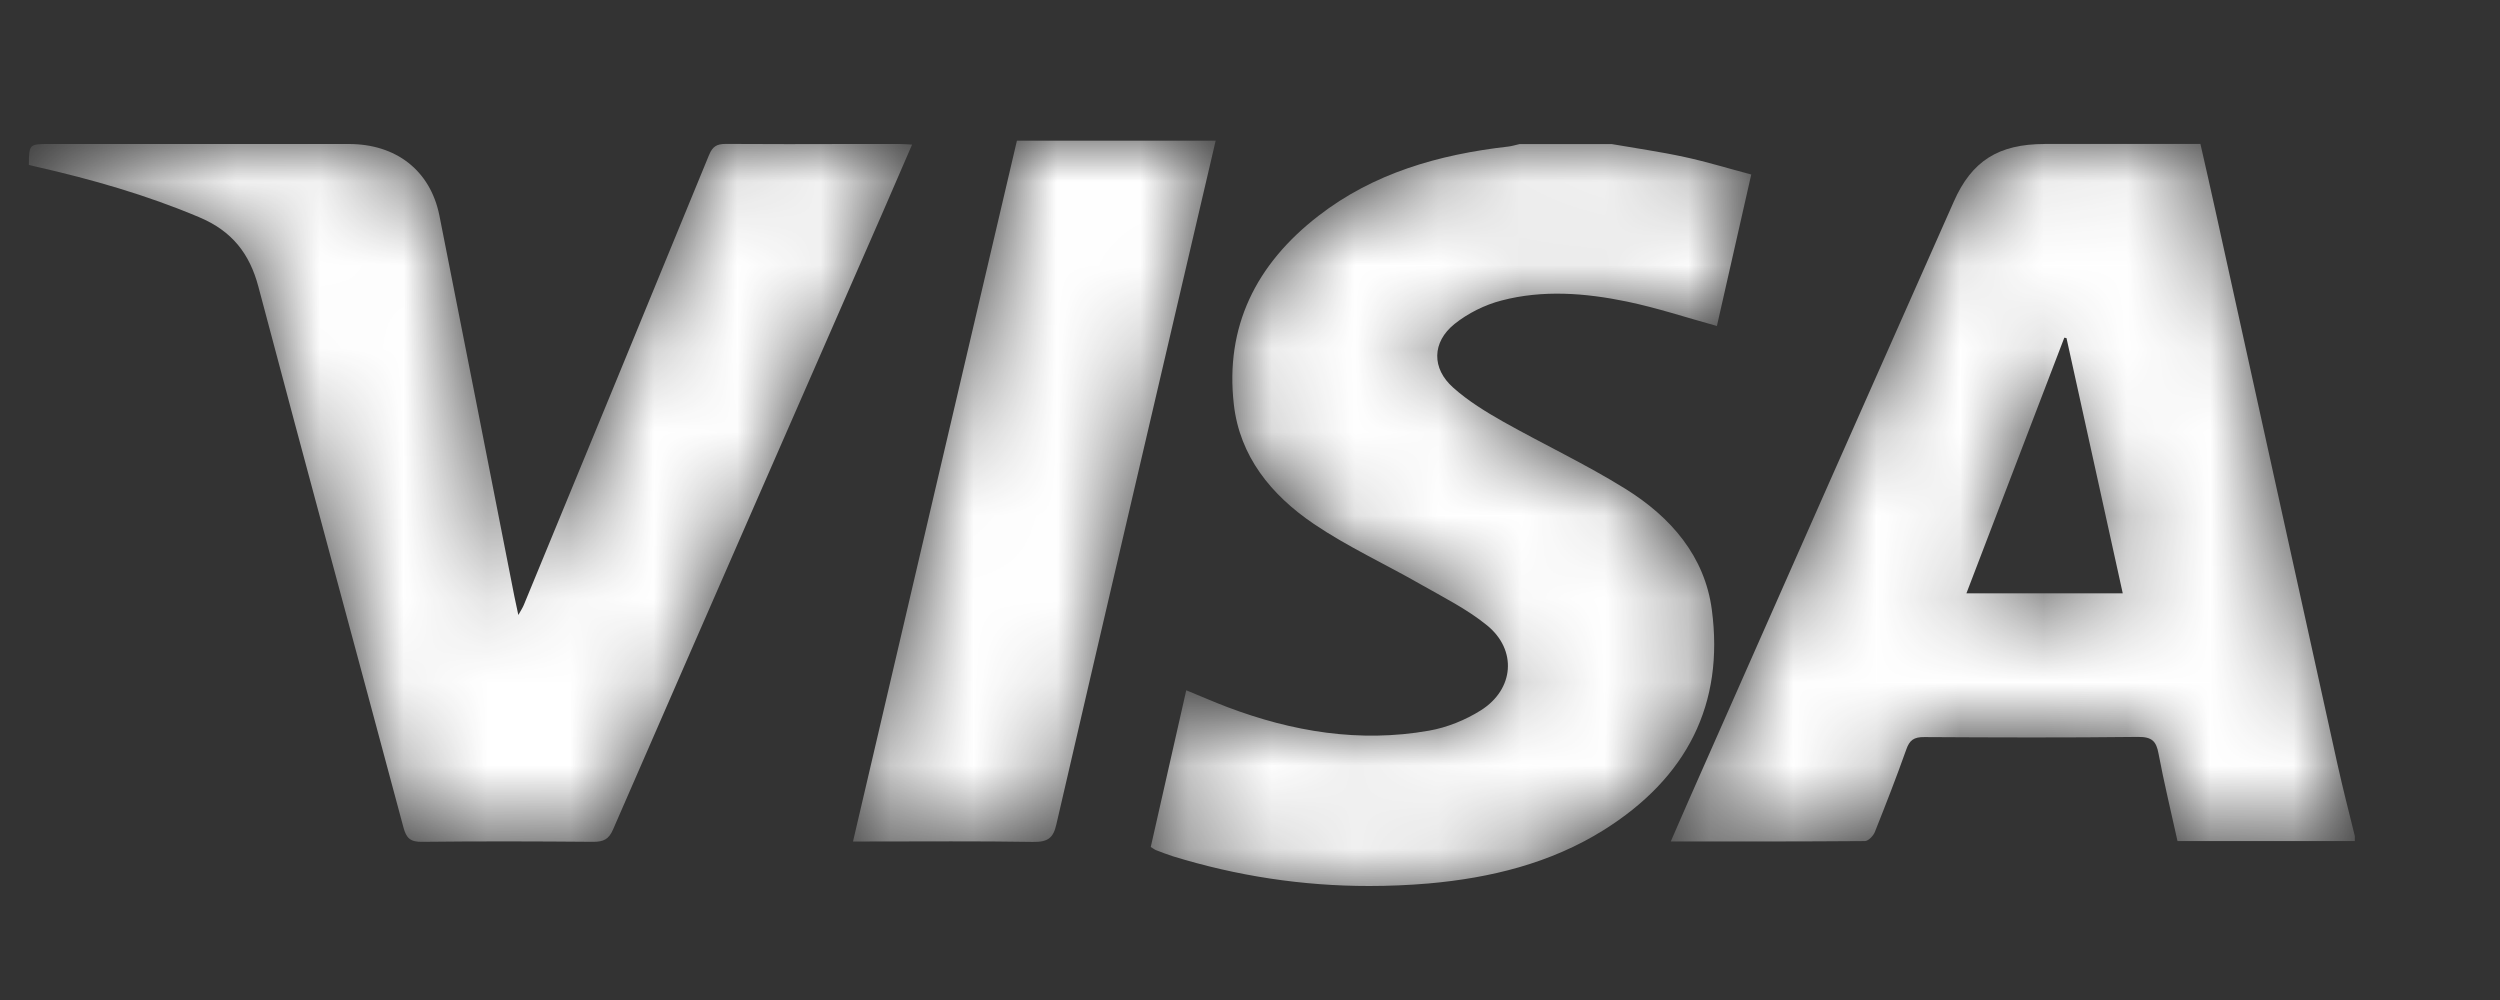
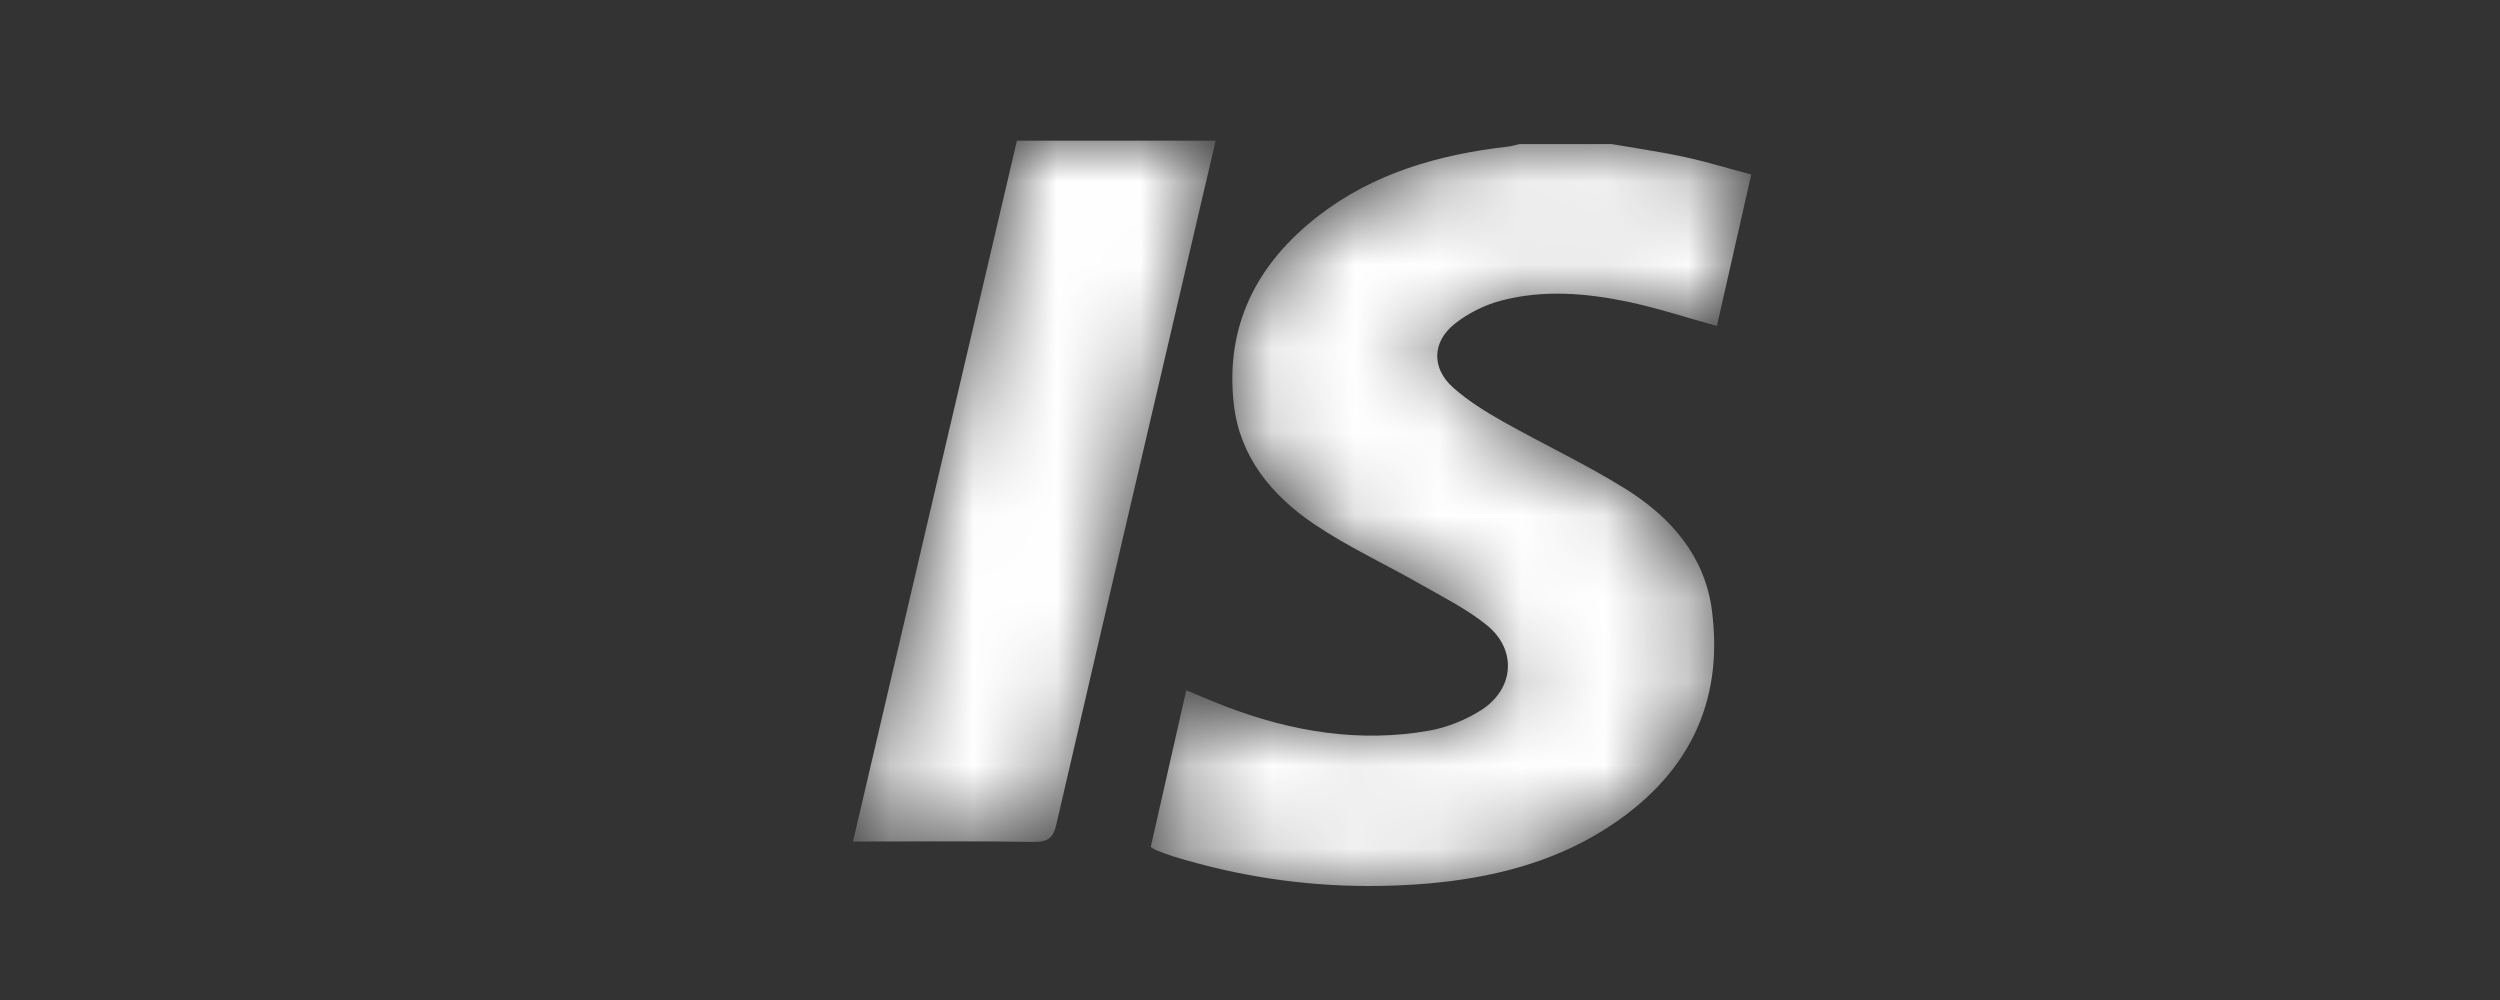
<svg xmlns="http://www.w3.org/2000/svg" xmlns:xlink="http://www.w3.org/1999/xlink" width="30" height="12" viewBox="0 0 30 12">
  <rect x="0" y="0" width="30" height="12" fill="#333333" stroke="none" />
  <defs>
-     <path id="43j6ekdh8a" d="M4.517.044c-.554 0-.876.204-1.09.69C2.433 2.973 1.44 5.215.45 7.457c-.14.313-.276.627-.42.957.792 0 1.561.001 2.33-.005.04 0 .1-.062.118-.106.131-.329.26-.659.378-.992.039-.112.09-.152.22-.15.853.005 1.707.008 2.56-.002.171-.002.22.054.247.199.066.35.15.697.228 1.051h2.128v-.06c-.069-.282-.142-.564-.205-.847-.49-2.215-.976-4.431-1.465-6.646-.059-.27-.121-.54-.183-.813H4.517m.235 2.325l.027.005.675 3.063H3.578L4.752 2.37" />
    <path id="s0rdgwnkdc" d="M4.475.045c-.046.01-.091.025-.137.03-.834.095-1.616.32-2.274.83-.757.584-1.123 1.337-1.017 2.264.07.619.444 1.085.96 1.434.403.273.854.48 1.28.724.272.155.56.299.798.493.364.296.326.768-.074 1.02-.184.116-.405.206-.622.244-.835.147-1.64.012-2.42-.283-.163-.062-.323-.132-.493-.202L.05 8.48c.03.018.047.032.066.039.065.025.13.05.198.072.77.237 1.556.357 2.355.357h.005c.234 0 .47-.01.706-.03.748-.066 1.466-.243 2.1-.638 1.009-.63 1.453-1.518 1.303-2.647-.084-.638-.487-1.11-1.04-1.453-.47-.292-.976-.53-1.46-.802-.212-.12-.424-.25-.603-.41-.26-.23-.257-.545.015-.764.16-.128.363-.23.565-.282.496-.13 1.004-.09 1.5.012.362.075.715.192 1.084.294L7.256.41C6.976.336 6.72.257 6.456.2 6.167.137 5.874.096 5.583.045H4.475z" />
    <path id="s1gdy1mo4e" d="M8.164.172C7.425 1.974 6.682 3.775 5.94 5.575c-.014.034-.035.066-.066.121l-.048-.226c-.3-1.524-.597-3.049-.9-4.572C4.816.36 4.406.044 3.84.044H.253c-.25 0-.25 0-.253.251l.087.021c.67.152 1.326.34 1.958.607.395.166.605.438.71.835.573 2.165 1.162 4.326 1.741 6.49.034.124.08.173.226.17.683-.008 1.366-.006 2.05 0 .125 0 .188-.03.239-.149C8.089 5.792 9.173 3.318 10.256.843l.343-.792c-.063-.003-.108-.007-.153-.007h-.589C9.36.046 8.862.046 8.365.043h-.004c-.108 0-.157.033-.197.13" />
    <path id="0j52kr9erg" d="M2.02.004C1.363 2.805.71 5.6.053 8.414H.25c.654 0 1.308-.006 1.961.005.183.003.245-.048.282-.209.535-2.315 1.077-4.629 1.617-6.943L4.405.004H2.019z" />
  </defs>
  <g fill="none" fill-rule="evenodd">
    <g>
      <g>
        <g>
          <g transform="translate(-623 -2562) translate(623.346 2562.79) translate(0 .596) translate(19.673 .298)">
            <mask id="gti62xevrb" fill="#fff">
              <use xlink:href="#43j6ekdh8a" />
            </mask>
            <path fill="#FFF" d="M4.517.044c-.554 0-.876.204-1.09.69C2.433 2.973 1.44 5.215.45 7.457c-.14.313-.276.627-.42.957.792 0 1.561.001 2.33-.005.04 0 .1-.062.118-.106.131-.329.26-.659.378-.992.039-.112.09-.152.22-.15.853.005 1.707.008 2.56-.002.171-.002.22.054.247.199.066.35.15.697.228 1.051h2.128v-.06c-.069-.282-.142-.564-.205-.847-.49-2.215-.976-4.431-1.465-6.646-.059-.27-.121-.54-.183-.813H4.517m.235 2.325l.027.005.675 3.063H3.578L4.752 2.37" mask="url(#gti62xevrb)" />
          </g>
          <g transform="translate(-623 -2562) translate(623.346 2562.79) translate(0 .596) translate(13.413 .298)">
            <mask id="zd521lw4vd" fill="#fff">
              <use xlink:href="#s0rdgwnkdc" />
            </mask>
            <path fill="#FFF" d="M4.475.045c-.046.01-.091.025-.137.03-.834.095-1.616.32-2.274.83-.757.584-1.123 1.337-1.017 2.264.07.619.444 1.085.96 1.434.403.273.854.48 1.28.724.272.155.56.299.798.493.364.296.326.768-.074 1.02-.184.116-.405.206-.622.244-.835.147-1.64.012-2.42-.283-.163-.062-.323-.132-.493-.202L.05 8.48c.03.018.047.032.066.039.065.025.13.05.198.072.77.237 1.556.357 2.355.357h.005c.234 0 .47-.01.706-.03.748-.066 1.466-.243 2.1-.638 1.009-.63 1.453-1.518 1.303-2.647-.084-.638-.487-1.11-1.04-1.453-.47-.292-.976-.53-1.46-.802-.212-.12-.424-.25-.603-.41-.26-.23-.257-.545.015-.764.16-.128.363-.23.565-.282.496-.13 1.004-.09 1.5.012.362.075.715.192 1.084.294L7.256.41C6.976.336 6.72.257 6.456.2 6.167.137 5.874.096 5.583.045H4.475z" mask="url(#zd521lw4vd)" />
          </g>
          <g transform="translate(-623 -2562) translate(623.346 2562.79) translate(0 .596) translate(0 .298)">
            <mask id="fvk6bqu9gf" fill="#fff">
              <use xlink:href="#s1gdy1mo4e" />
            </mask>
-             <path fill="#FFF" d="M8.164.172C7.425 1.974 6.682 3.775 5.94 5.575c-.014.034-.035.066-.066.121l-.048-.226c-.3-1.524-.597-3.049-.9-4.572C4.816.36 4.406.044 3.84.044H.253c-.25 0-.25 0-.253.251l.087.021c.67.152 1.326.34 1.958.607.395.166.605.438.71.835.573 2.165 1.162 4.326 1.741 6.49.034.124.08.173.226.17.683-.008 1.366-.006 2.05 0 .125 0 .188-.03.239-.149C8.089 5.792 9.173 3.318 10.256.843l.343-.792c-.063-.003-.108-.007-.153-.007h-.589C9.36.046 8.862.046 8.365.043h-.004c-.108 0-.157.033-.197.13" mask="url(#fvk6bqu9gf)" />
          </g>
          <g transform="translate(-623 -2562) translate(623.346 2562.79) translate(0 .596) translate(9.837 .298)">
            <mask id="qnvaokx72h" fill="#fff">
              <use xlink:href="#0j52kr9erg" />
            </mask>
            <path fill="#FFF" d="M2.02.004C1.363 2.805.71 5.6.053 8.414H.25c.654 0 1.308-.006 1.961.005.183.003.245-.048.282-.209.535-2.315 1.077-4.629 1.617-6.943L4.405.004H2.019z" mask="url(#qnvaokx72h)" />
          </g>
        </g>
      </g>
    </g>
  </g>
</svg>